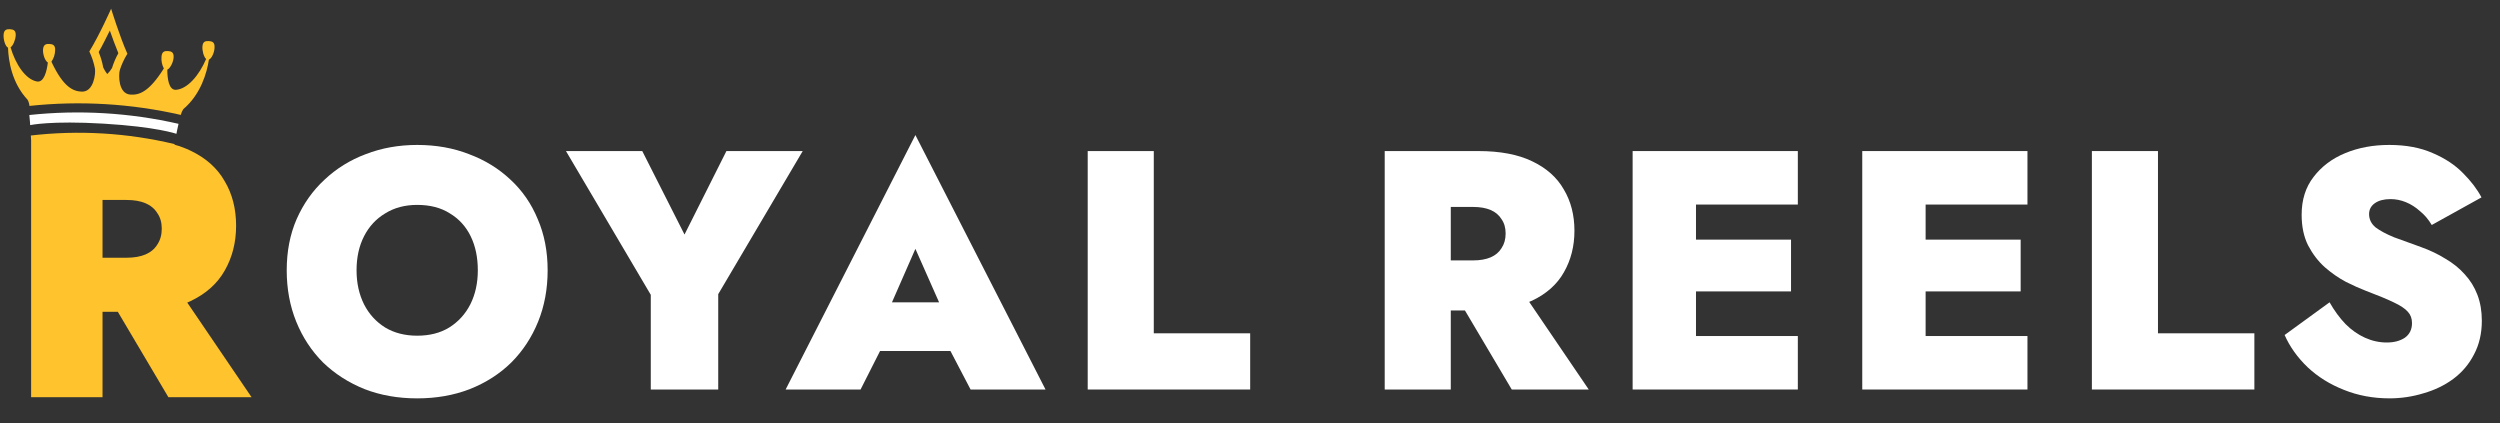
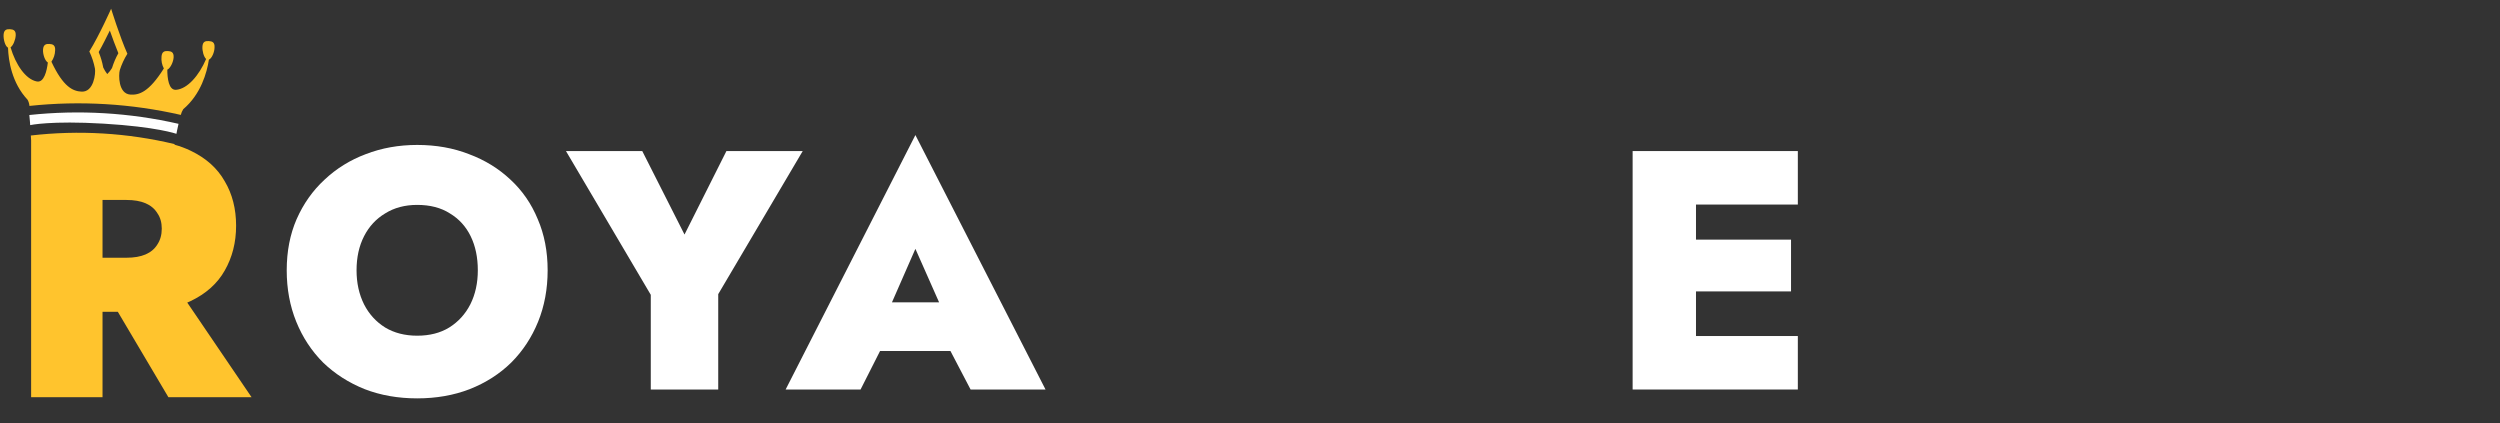
<svg xmlns="http://www.w3.org/2000/svg" width="195" height="33" viewBox="0 0 195 33" fill="none">
  <rect x="0" y="0" width="195" height="33" fill="#333333" stroke="none" />
  <g clip-path="url(#clip0_921_23623)">
    <path fill-rule="evenodd" clip-rule="evenodd" d="M2.428 10.955C2.423 10.833 2.416 10.705 2.405 10.569C6.153 10.136 9.948 10.363 13.618 11.24C13.614 11.255 13.611 11.27 13.608 11.284C14.058 11.41 14.474 11.565 14.857 11.75C16.062 12.324 16.952 13.118 17.526 14.133C18.119 15.128 18.416 16.285 18.416 17.606C18.416 18.907 18.119 20.074 17.526 21.108C16.952 22.122 16.062 22.916 14.857 23.49C14.775 23.528 14.691 23.565 14.606 23.601L19.622 30.982H13.135L9.191 24.322H7.997V30.982H2.428V10.955ZM7.997 15.597V20.103H9.862C10.456 20.103 10.953 20.017 11.355 19.845C11.757 19.672 12.063 19.414 12.274 19.07C12.503 18.725 12.618 18.314 12.618 17.835C12.618 17.357 12.503 16.955 12.274 16.63C12.063 16.285 11.757 16.027 11.355 15.855C10.953 15.683 10.456 15.597 9.862 15.597H7.997Z" fill="#FFC42D" />
    <path d="M13.925 9.658C13.831 10.055 13.761 10.437 13.761 10.437C13.761 10.437 12.217 9.89 8.085 9.645C3.953 9.399 2.355 9.759 2.355 9.759C2.355 9.759 2.333 9.374 2.288 8.971C6.179 8.556 10.111 8.788 13.925 9.658Z" fill="white" />
    <path d="M16.295 4.65C16.14 5.66 15.675 7.346 14.296 8.515C14.206 8.652 14.141 8.804 14.103 8.963C10.233 8.079 6.244 7.842 2.296 8.262C2.283 8.092 2.233 7.928 2.15 7.779C0.922 6.469 0.659 4.74 0.625 3.719C0.402 3.607 0.258 3.077 0.28 2.711C0.303 2.316 0.522 2.263 0.78 2.278C1.037 2.294 1.249 2.363 1.225 2.767C1.205 3.1 1.033 3.554 0.824 3.691C1.218 5.037 1.998 6.187 2.872 6.355C3.441 6.463 3.653 5.525 3.732 4.876C3.503 4.741 3.335 4.226 3.356 3.872C3.38 3.468 3.599 3.413 3.856 3.428C4.113 3.443 4.325 3.513 4.3 3.928C4.292 4.245 4.191 4.553 4.011 4.814C4.94 6.798 5.689 7.108 6.353 7.147C7.323 7.205 7.471 5.711 7.407 5.352C7.318 4.889 7.17 4.439 6.968 4.013C7.763 2.726 8.668 0.681 8.668 0.681C8.668 0.681 9.326 2.819 9.936 4.194C9.685 4.593 9.486 5.023 9.344 5.472C9.245 5.822 9.212 7.322 10.178 7.379C10.844 7.419 11.611 7.199 12.78 5.34C12.632 5.059 12.569 4.742 12.598 4.426C12.622 4.022 12.841 3.966 13.098 3.982C13.355 3.997 13.567 4.066 13.542 4.482C13.521 4.836 13.286 5.327 13.05 5.434C13.051 6.088 13.153 7.044 13.729 7.005C14.616 6.942 15.527 5.891 16.078 4.602C15.889 4.437 15.77 3.965 15.789 3.637C15.813 3.233 16.031 3.189 16.289 3.204C16.546 3.22 16.758 3.289 16.734 3.693C16.736 4.056 16.521 4.564 16.295 4.65ZM9.232 4.15C8.998 3.586 8.764 2.937 8.567 2.383C8.298 2.919 7.999 3.534 7.698 4.059C7.858 4.447 7.977 4.851 8.052 5.265C8.136 5.447 8.242 5.619 8.366 5.776C8.509 5.636 8.634 5.478 8.737 5.306C8.861 4.904 9.027 4.517 9.232 4.15Z" fill="#FFC42D" />
    <path d="M27.811 21.083C27.811 20.073 28.006 19.188 28.396 18.426C28.785 17.664 29.334 17.071 30.043 16.646C30.751 16.203 31.584 15.982 32.54 15.982C33.55 15.982 34.4 16.203 35.091 16.646C35.8 17.071 36.34 17.664 36.712 18.426C37.084 19.188 37.27 20.073 37.27 21.083C37.27 22.075 37.075 22.96 36.685 23.74C36.295 24.501 35.746 25.104 35.038 25.546C34.347 25.971 33.515 26.184 32.54 26.184C31.584 26.184 30.751 25.971 30.043 25.546C29.334 25.104 28.785 24.501 28.396 23.74C28.006 22.96 27.811 22.075 27.811 21.083ZM22.364 21.083C22.364 22.535 22.613 23.872 23.108 25.095C23.604 26.317 24.304 27.38 25.207 28.283C26.128 29.169 27.209 29.859 28.449 30.355C29.689 30.834 31.052 31.073 32.54 31.073C34.028 31.073 35.392 30.834 36.632 30.355C37.89 29.859 38.97 29.169 39.873 28.283C40.777 27.38 41.476 26.317 41.972 25.095C42.468 23.872 42.716 22.535 42.716 21.083C42.716 19.613 42.459 18.284 41.946 17.097C41.45 15.893 40.741 14.866 39.82 14.015C38.899 13.148 37.819 12.483 36.579 12.023C35.357 11.544 34.011 11.305 32.54 11.305C31.106 11.305 29.768 11.544 28.529 12.023C27.306 12.483 26.235 13.148 25.314 14.015C24.393 14.866 23.666 15.893 23.135 17.097C22.621 18.284 22.364 19.613 22.364 21.083Z" fill="white" />
    <path d="M56.66 11.784L53.392 18.293L50.097 11.784H44.146L50.761 22.996V30.382H56.022V22.943L62.611 11.784H56.66Z" fill="white" />
    <path d="M66.539 27.38H76.37L76.237 23.58H66.699L66.539 27.38ZM71.401 19.409L73.872 24.988L73.58 26.317L75.706 30.382H81.551L71.401 10.535L61.279 30.382H67.124L69.276 26.131L68.957 24.988L71.401 19.409Z" fill="white" />
-     <path d="M84.841 11.784V30.382H97.514V25.998H89.995V11.784H84.841Z" fill="white" />
-     <path d="M113.055 22.172L117.917 30.382H123.922L118.342 22.172H113.055ZM108.007 11.783V30.382H113.161V11.783H108.007ZM111.301 16.141H114.888C115.437 16.141 115.898 16.22 116.27 16.38C116.642 16.539 116.925 16.778 117.12 17.097C117.333 17.398 117.439 17.77 117.439 18.213C117.439 18.656 117.333 19.037 117.12 19.355C116.925 19.674 116.642 19.913 116.27 20.073C115.898 20.232 115.437 20.312 114.888 20.312H111.301V24.218H115.313C117.014 24.218 118.413 23.961 119.511 23.447C120.627 22.916 121.451 22.181 121.982 21.242C122.531 20.285 122.806 19.205 122.806 18C122.806 16.778 122.531 15.707 121.982 14.786C121.451 13.847 120.627 13.112 119.511 12.581C118.413 12.049 117.014 11.783 115.313 11.783H111.301V16.141Z" fill="white" />
    <path d="M130.852 30.382H140.231V26.21H130.852V30.382ZM130.852 15.955H140.231V11.783H130.852V15.955ZM130.852 22.73H139.7V18.691H130.852V22.73ZM127.345 11.783V30.382H132.287V11.783H127.345Z" fill="white" />
-     <path d="M148.763 30.382H158.142V26.21H148.763V30.382ZM148.763 15.955H158.142V11.783H148.763V15.955ZM148.763 22.73H157.611V18.691H148.763V22.73ZM145.256 11.783V30.382H150.198V11.783H145.256Z" fill="white" />
-     <path d="M163.167 11.783V30.382H175.841V25.998H168.322V11.783H163.167Z" fill="white" />
-     <path d="M181.707 23.58L178.2 26.131C178.607 27.052 179.209 27.893 180.006 28.655C180.803 29.399 181.742 29.983 182.823 30.408C183.921 30.851 185.107 31.072 186.383 31.072C187.286 31.072 188.172 30.94 189.04 30.674C189.908 30.426 190.678 30.054 191.351 29.558C192.042 29.044 192.582 28.407 192.972 27.645C193.379 26.883 193.583 26.007 193.583 25.015C193.583 24.271 193.468 23.598 193.238 22.995C193.007 22.393 192.68 21.862 192.254 21.401C191.829 20.923 191.325 20.516 190.74 20.179C190.173 19.825 189.544 19.524 188.854 19.276C188.057 18.992 187.348 18.736 186.728 18.505C186.126 18.257 185.648 18 185.293 17.735C184.957 17.451 184.789 17.106 184.789 16.699C184.789 16.344 184.939 16.061 185.24 15.848C185.541 15.636 185.949 15.53 186.462 15.53C186.87 15.53 187.268 15.609 187.658 15.769C188.048 15.928 188.411 16.158 188.747 16.459C189.102 16.743 189.412 17.106 189.677 17.549L193.556 15.397C193.22 14.759 192.742 14.13 192.122 13.51C191.502 12.873 190.713 12.35 189.757 11.943C188.801 11.518 187.667 11.305 186.356 11.305C185.099 11.305 183.956 11.518 182.929 11.943C181.901 12.368 181.078 12.988 180.458 13.803C179.838 14.6 179.528 15.583 179.528 16.752C179.528 17.673 179.696 18.47 180.033 19.143C180.387 19.816 180.821 20.383 181.335 20.843C181.866 21.304 182.415 21.685 182.982 21.986C183.549 22.269 184.062 22.5 184.523 22.677C185.462 23.031 186.188 23.332 186.702 23.58C187.233 23.828 187.605 24.076 187.817 24.324C188.03 24.554 188.136 24.846 188.136 25.201C188.136 25.697 187.95 26.078 187.578 26.343C187.206 26.591 186.737 26.715 186.17 26.715C185.586 26.715 185.019 26.591 184.47 26.343C183.921 26.095 183.416 25.741 182.955 25.28C182.495 24.802 182.079 24.235 181.707 23.58Z" fill="white" />
  </g>
  <defs>
    <clipPath id="clip0_921_23623">
      <rect width="194.636" height="32.363" fill="white" transform="translate(0 0.18)" />
    </clipPath>
  </defs>
</svg>